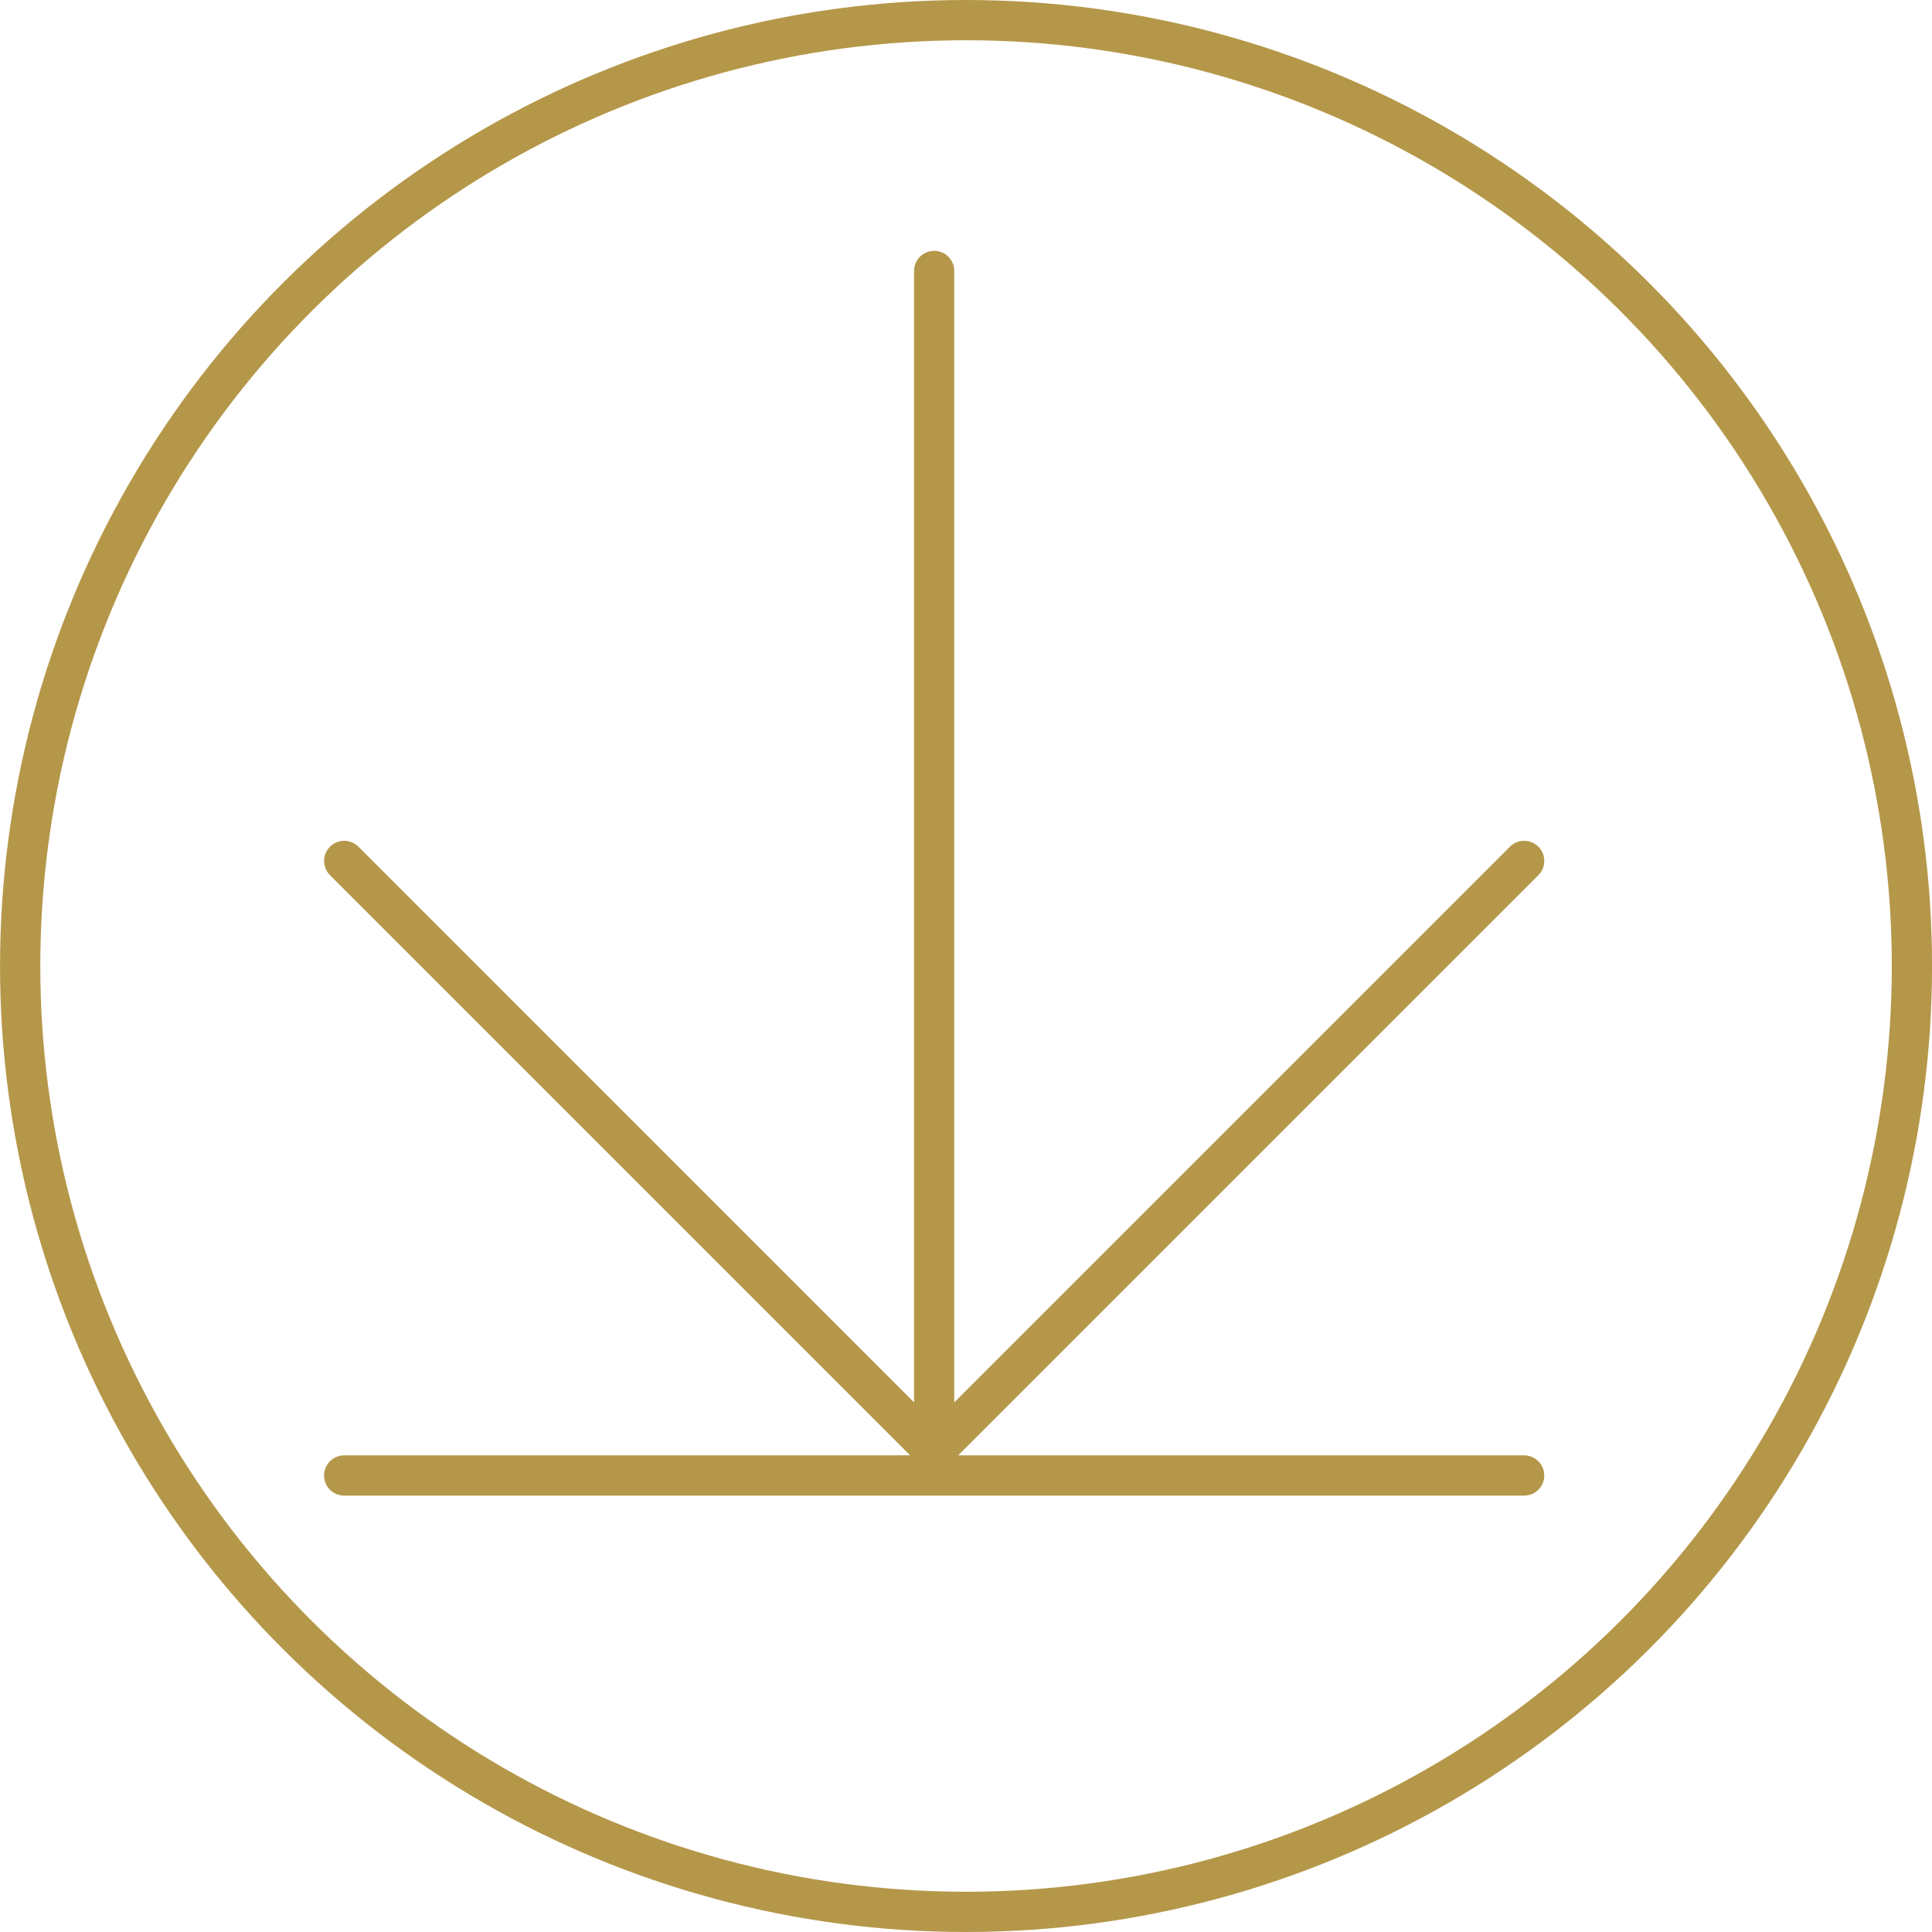
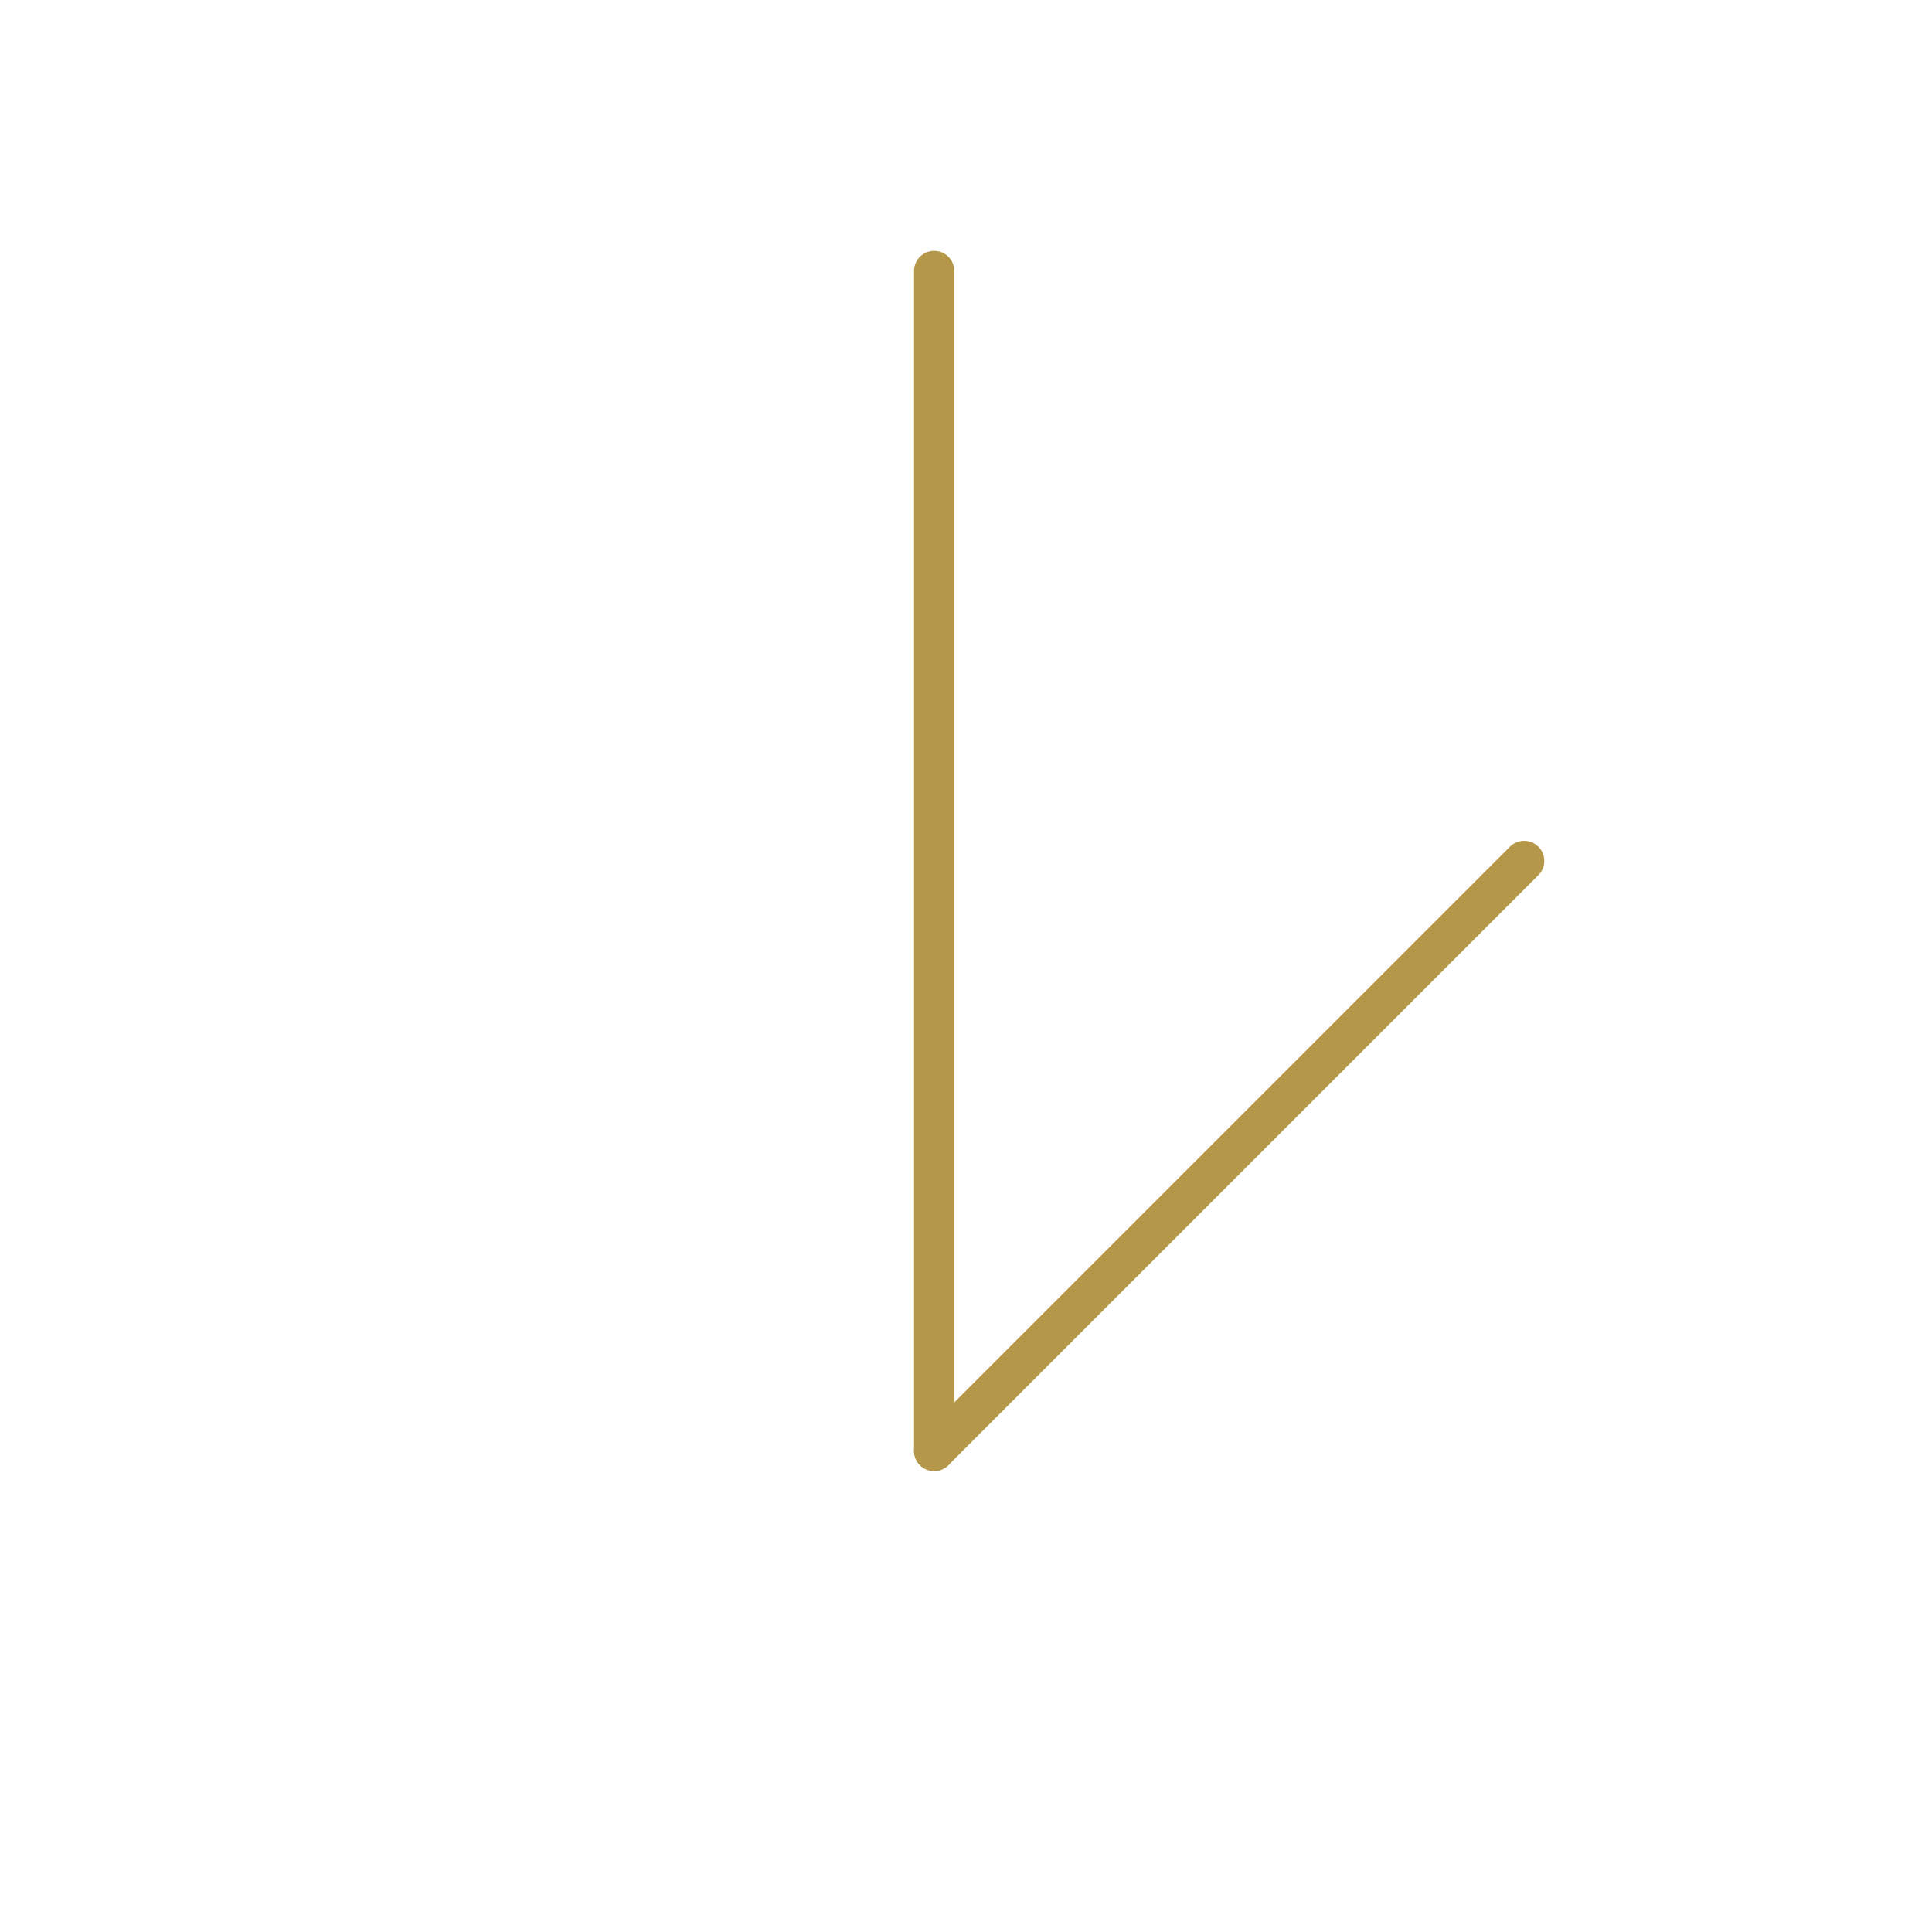
<svg xmlns="http://www.w3.org/2000/svg" width="48" height="48" viewBox="0 0 48 48">
  <g id="Groupe_475" data-name="Groupe 475" transform="translate(46.563 1.116) rotate(90)">
    <g id="Ellipse_19" data-name="Ellipse 19" transform="translate(-1.116 -1.438)" fill="none" stroke="#B59749" stroke-width="1">
      <circle cx="24" cy="24" r="24" stroke="none" />
-       <circle cx="24" cy="24" r="23.5" fill="none" />
    </g>
    <g id="Groupe_465" data-name="Groupe 465" transform="translate(5.616 8.696)">
-       <path id="Tracé_339" data-name="Tracé 339" d="M0,0H29.316" transform="translate(29.926 29.316) rotate(-90)" fill="none" stroke="#B59749" stroke-linecap="round" stroke-width="1" />
-       <path id="Tracé_252" data-name="Tracé 252" d="M-2340,673l14.658,14.658L-2340,702.315" transform="translate(2354.658 -673)" fill="none" stroke="#B59749" stroke-linecap="round" stroke-width="1" />
+       <path id="Tracé_252" data-name="Tracé 252" d="M-2340,673l14.658,14.658" transform="translate(2354.658 -673)" fill="none" stroke="#B59749" stroke-linecap="round" stroke-width="1" />
      <line id="Ligne_34" data-name="Ligne 34" y2="29.316" transform="translate(0 14.658) rotate(-90)" fill="none" stroke="#B59749" stroke-linecap="round" stroke-width="1" />
    </g>
  </g>
</svg>